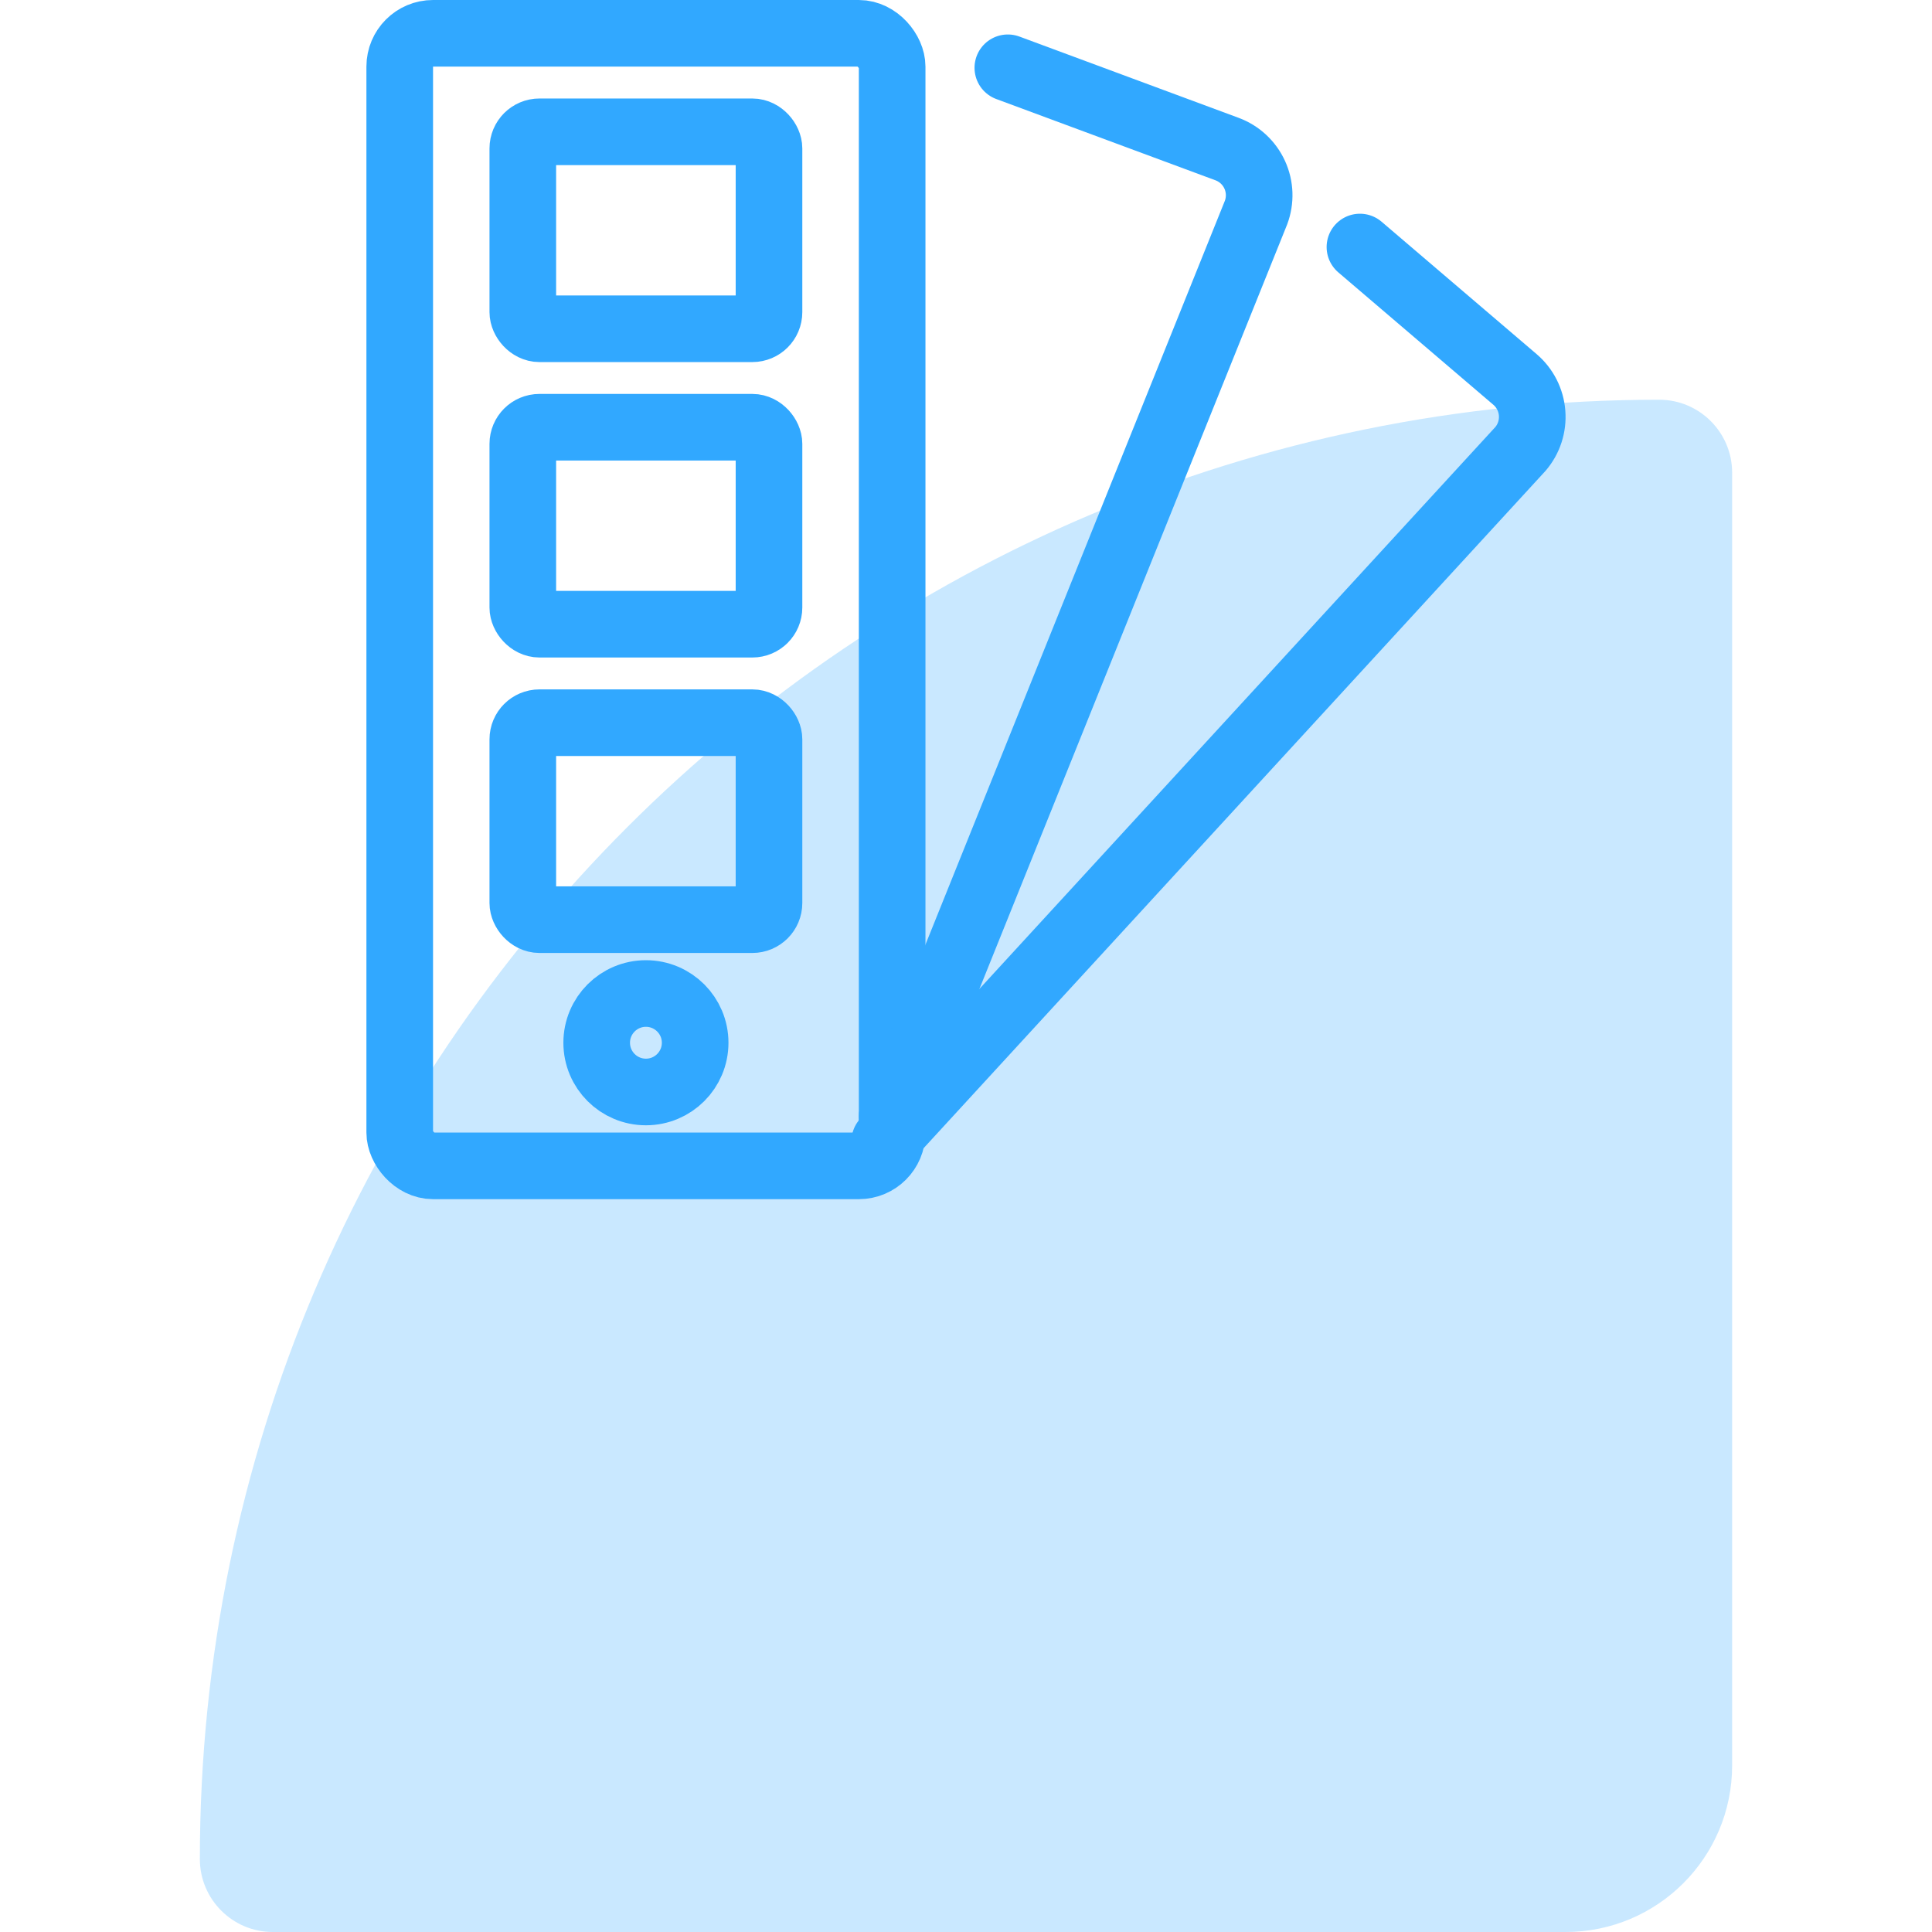
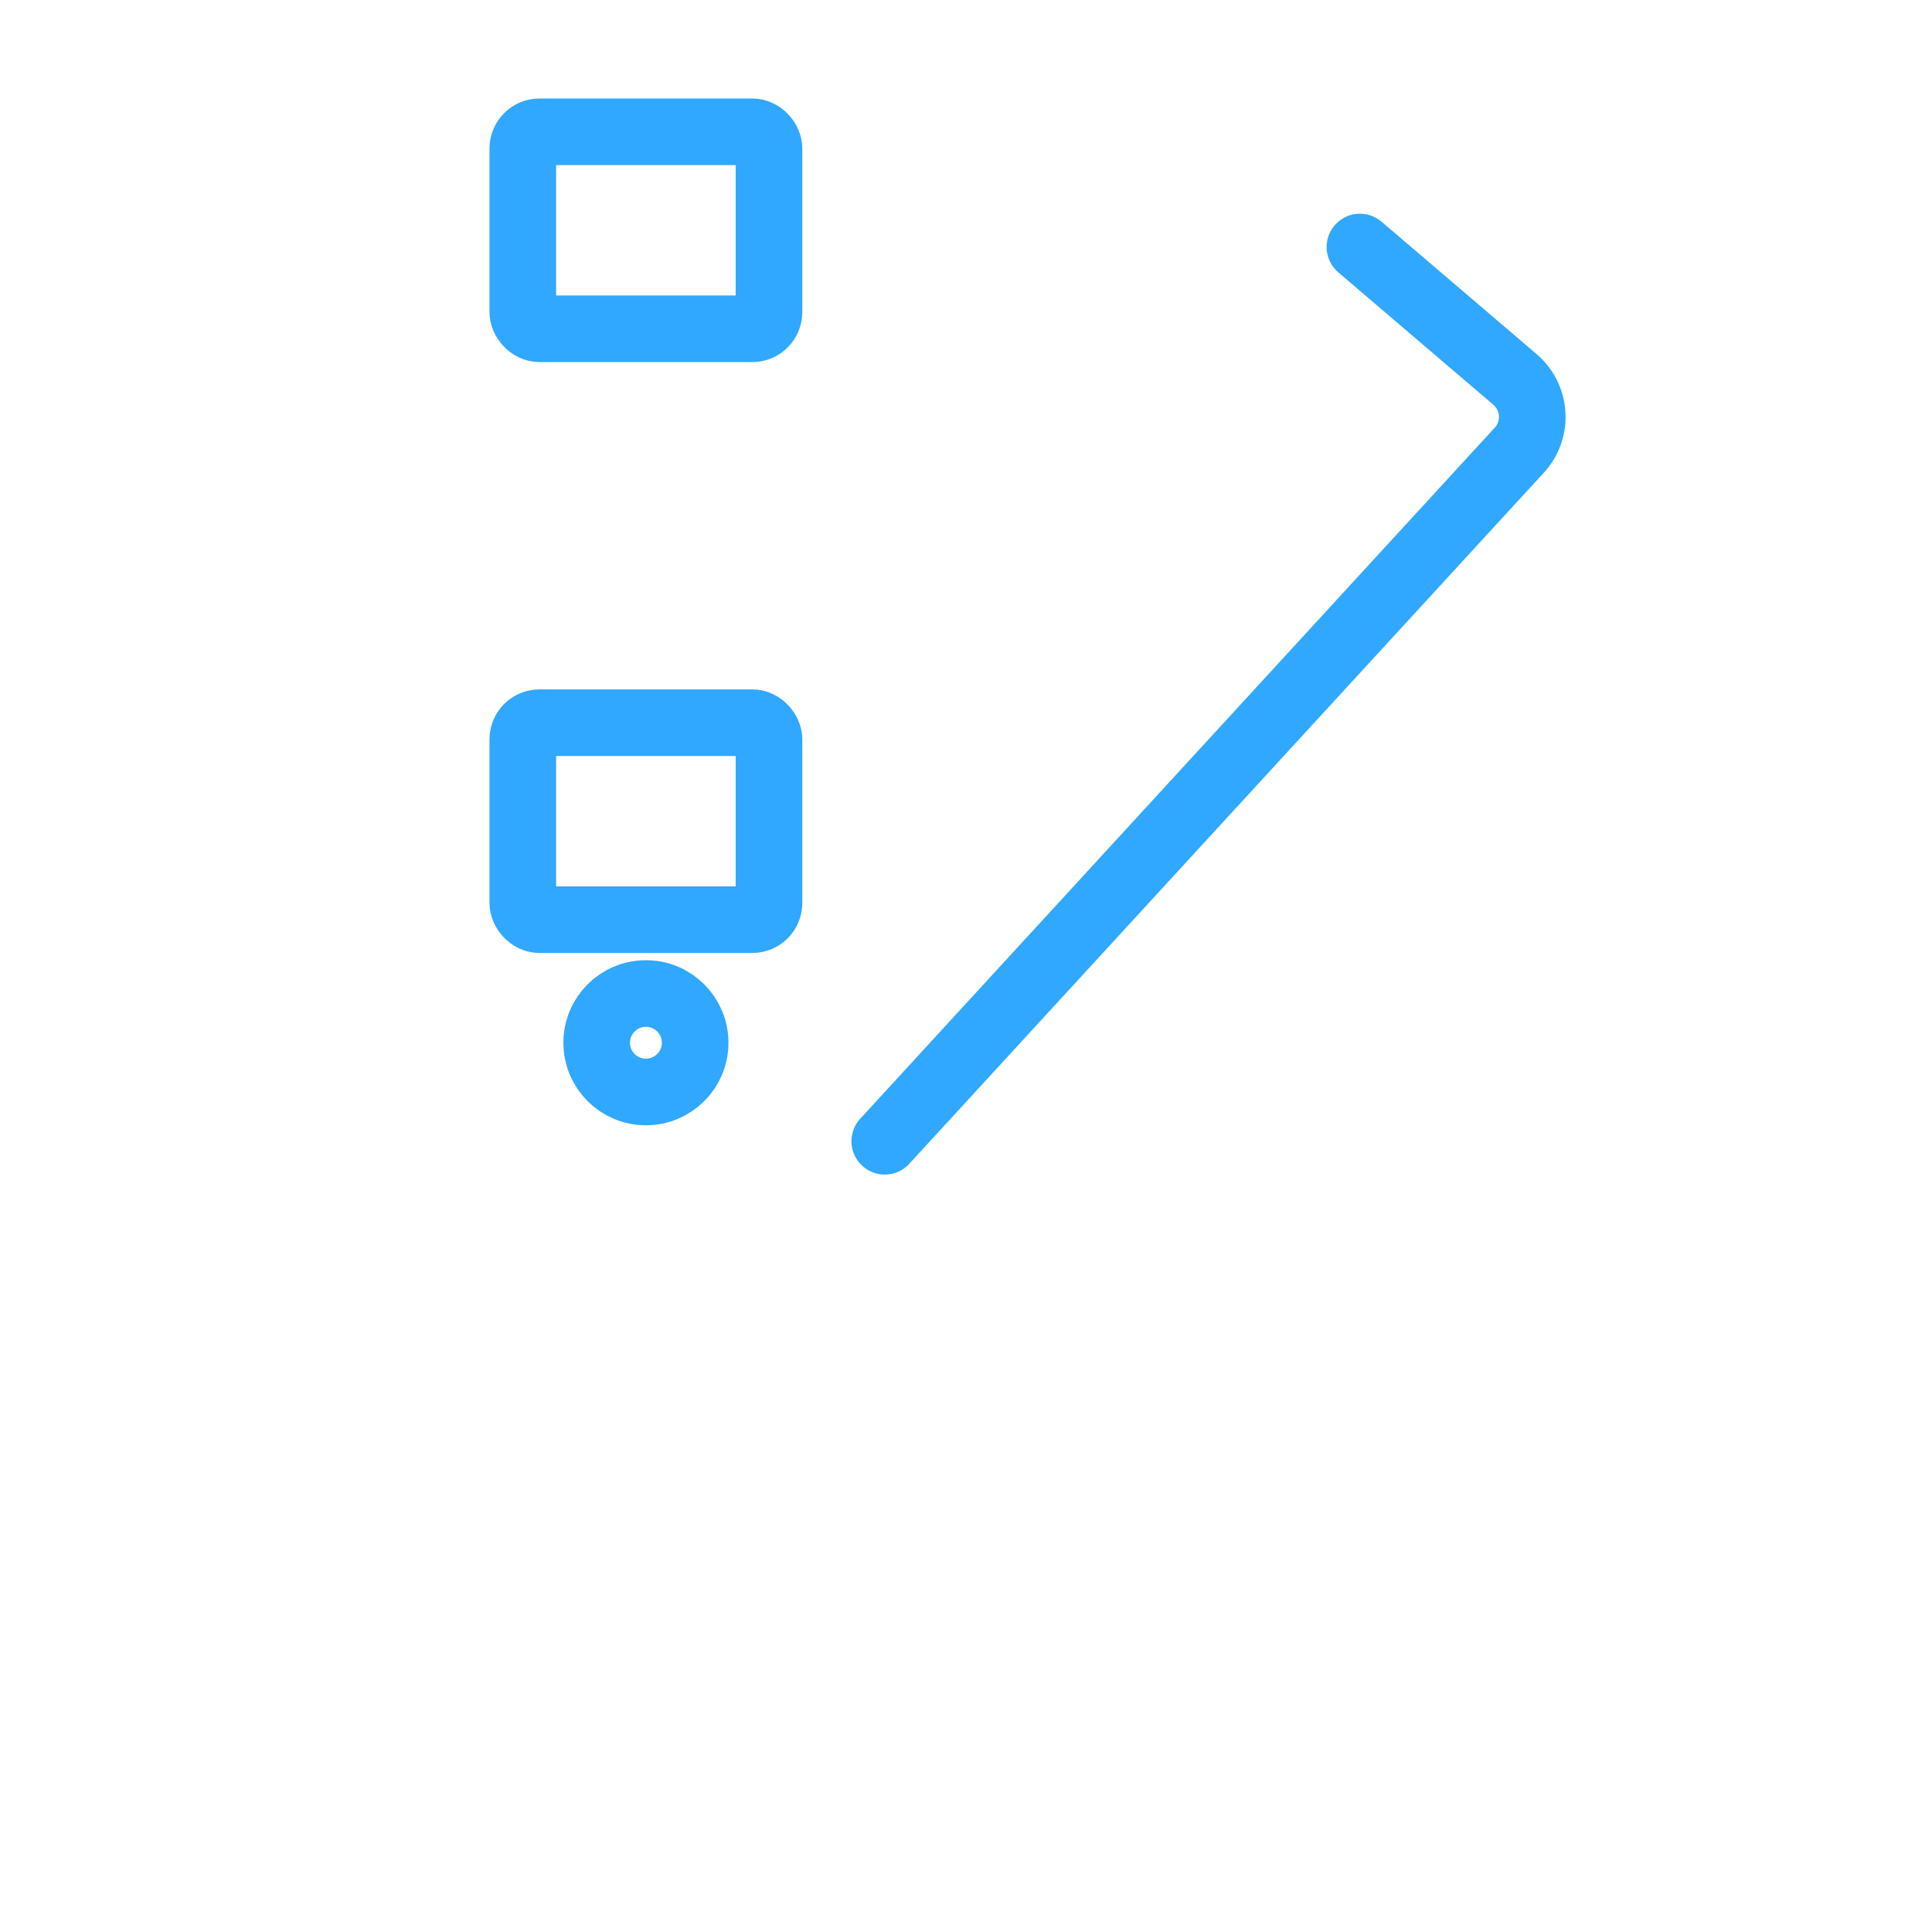
<svg xmlns="http://www.w3.org/2000/svg" width="38" height="38" viewBox="0 0 46 58" fill="none">
  <g stroke="#31A8FF" stroke-width="2">
-     <path opacity="0.259" d="M2.19 58C0.981 58 0 57.019 0 55.809V55.809C0 31.614 19.614 12 43.809 12V12C45.019 12 46 12.981 46 14.191V53C46 55.761 43.761 58 41 58H2.19Z" stroke="#ACACAC" stroke-width="0" fill="#31A8FF" />
    <rect x="9.695" y="3.957" width="7.391" height="5.913" rx="0.5" stroke-linecap="round" stroke-linejoin="round" />
-     <rect x="9.695" y="12.826" width="7.391" height="5.913" rx="0.5" stroke-linecap="round" stroke-linejoin="round" />
    <rect x="9.695" y="21.696" width="7.391" height="5.913" rx="0.5" stroke-linecap="round" stroke-linejoin="round" />
    <circle cx="13.391" cy="31.304" r="1.478" stroke-linecap="round" stroke-linejoin="round" />
    <path d="M20.561 34.261L39.645 13.477C39.9 13.179 40.026 12.792 39.995 12.401C39.965 12.01 39.78 11.647 39.482 11.392L34.826 7.416" stroke-linecap="round" stroke-linejoin="round" />
-     <rect x="6" y="1" width="14.783" height="34" rx="1" stroke-linecap="round" stroke-linejoin="round" />
-     <path d="M20.782 33.522L31.707 6.381C31.845 6.012 31.831 5.604 31.667 5.246C31.503 4.888 31.204 4.61 30.834 4.474L24.256 2.035" stroke-linecap="round" stroke-linejoin="round" />
  </g>
</svg>